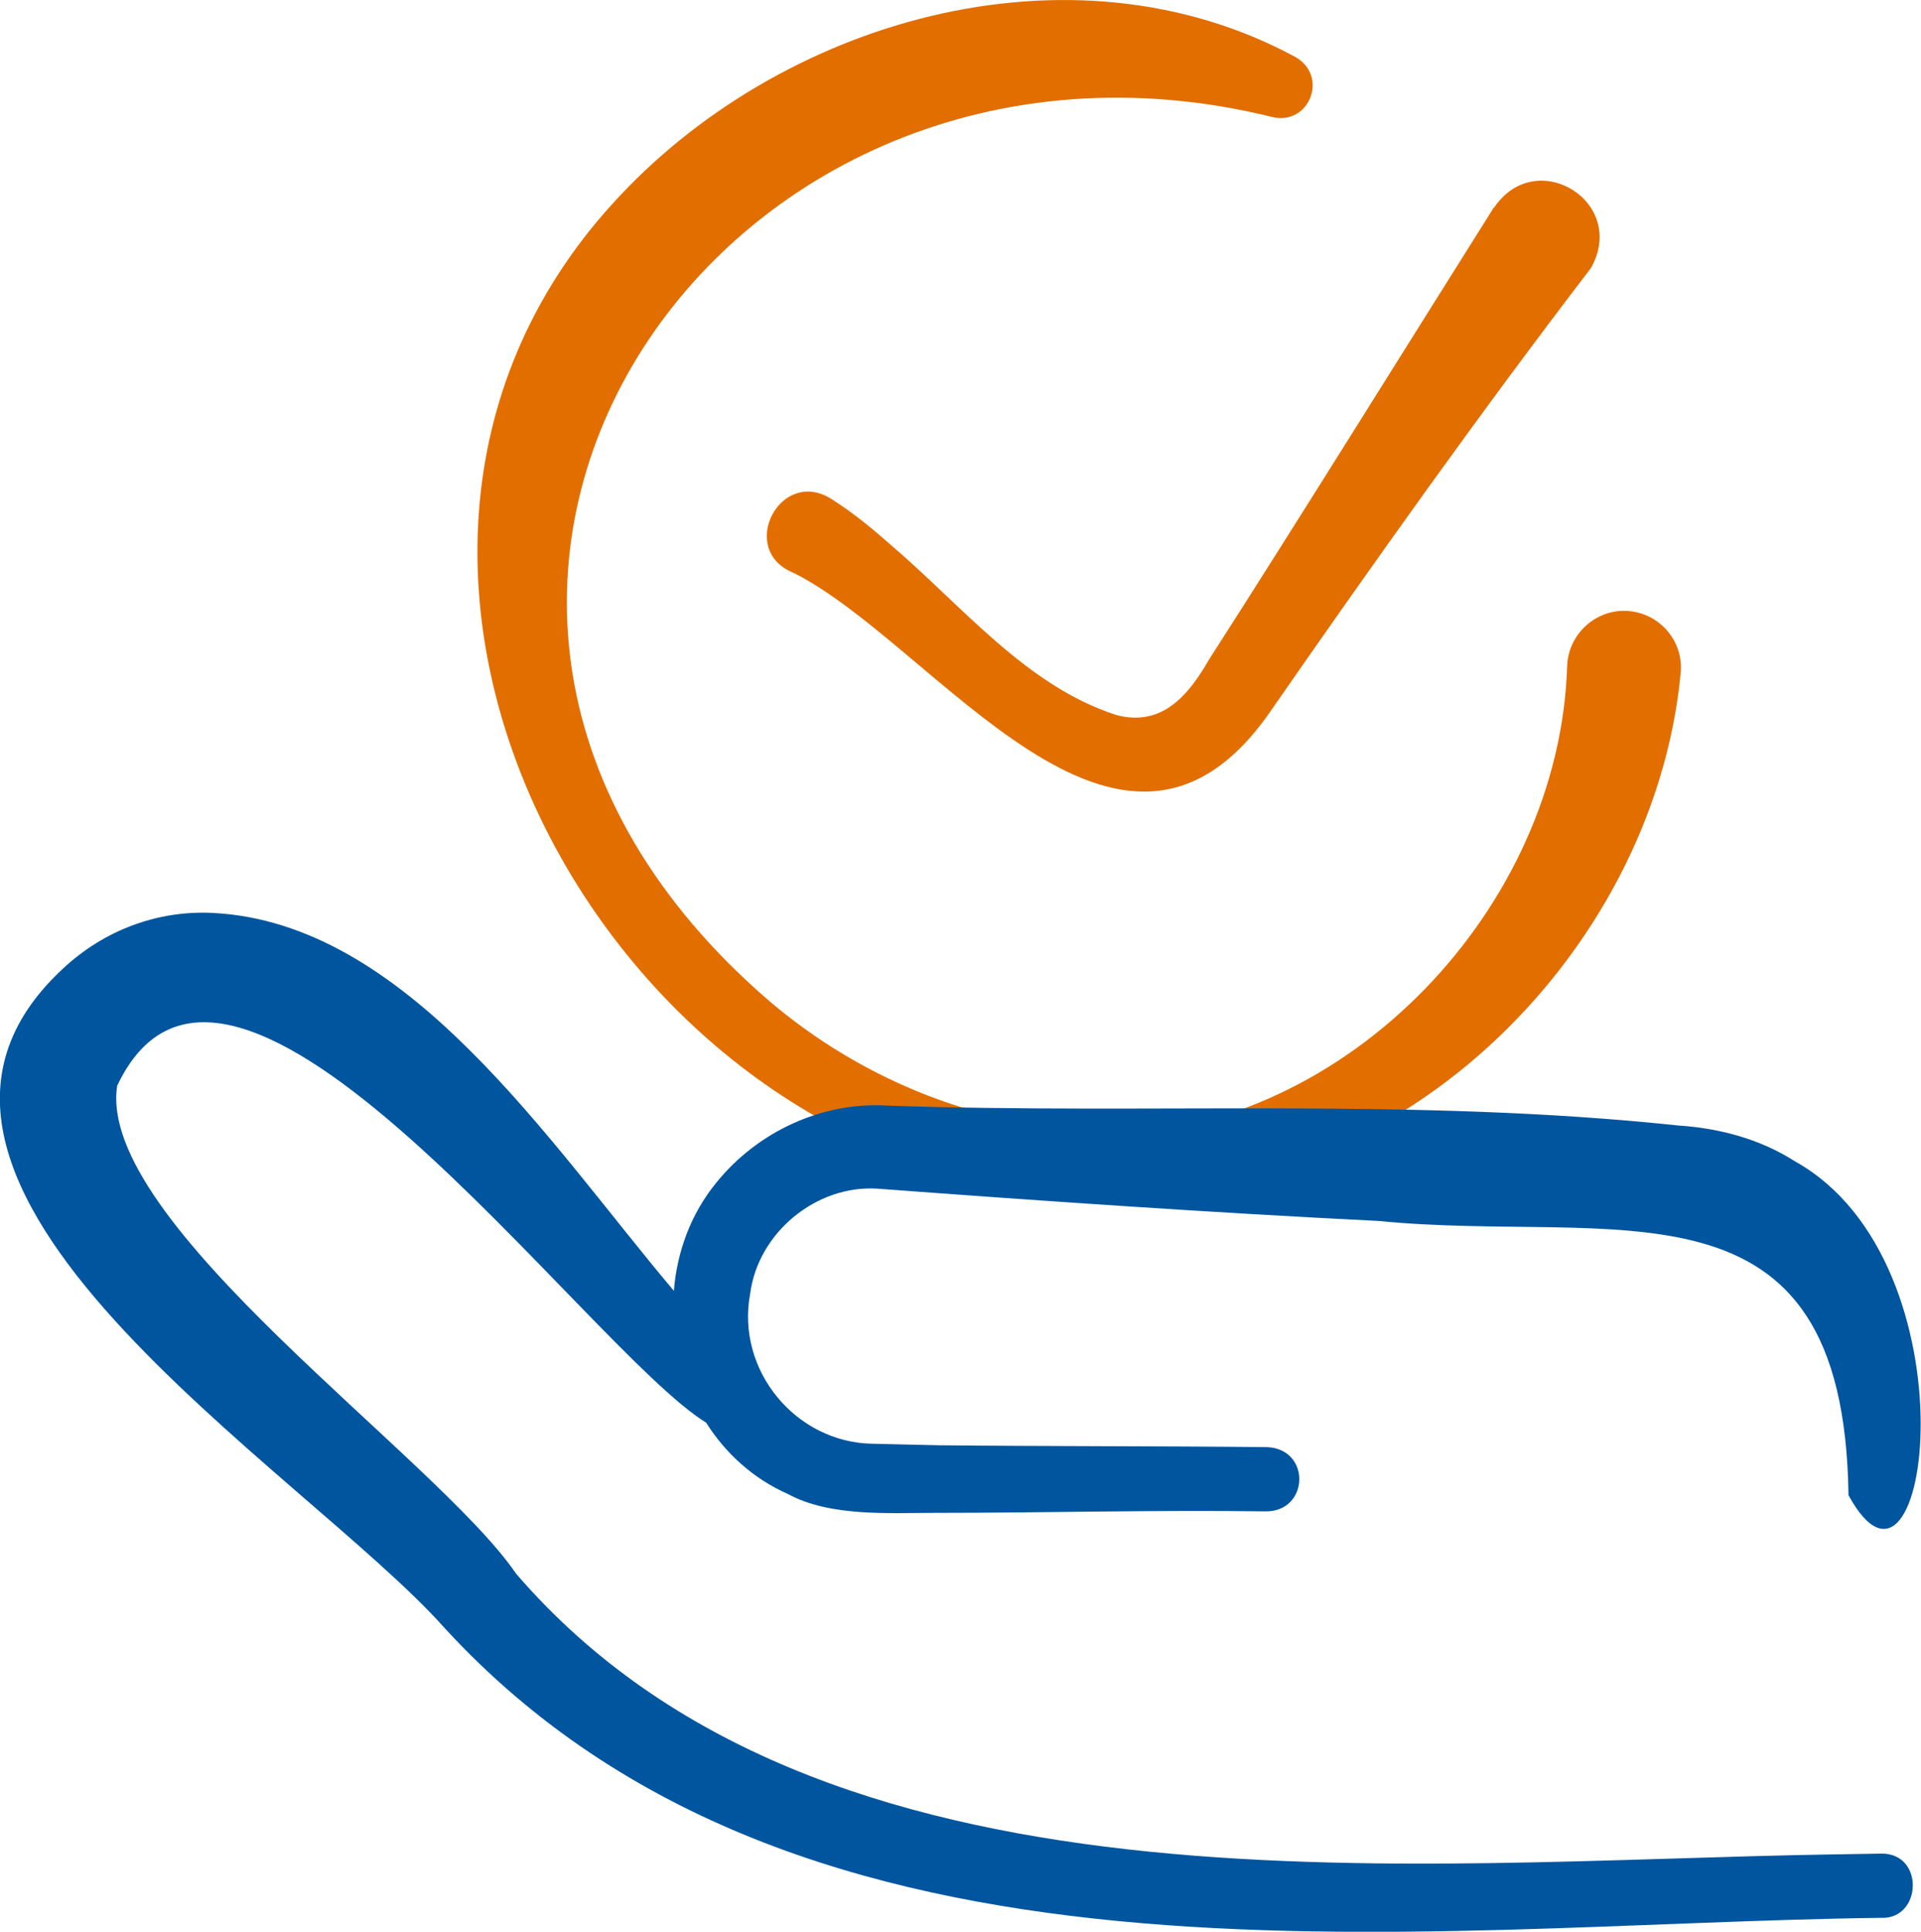
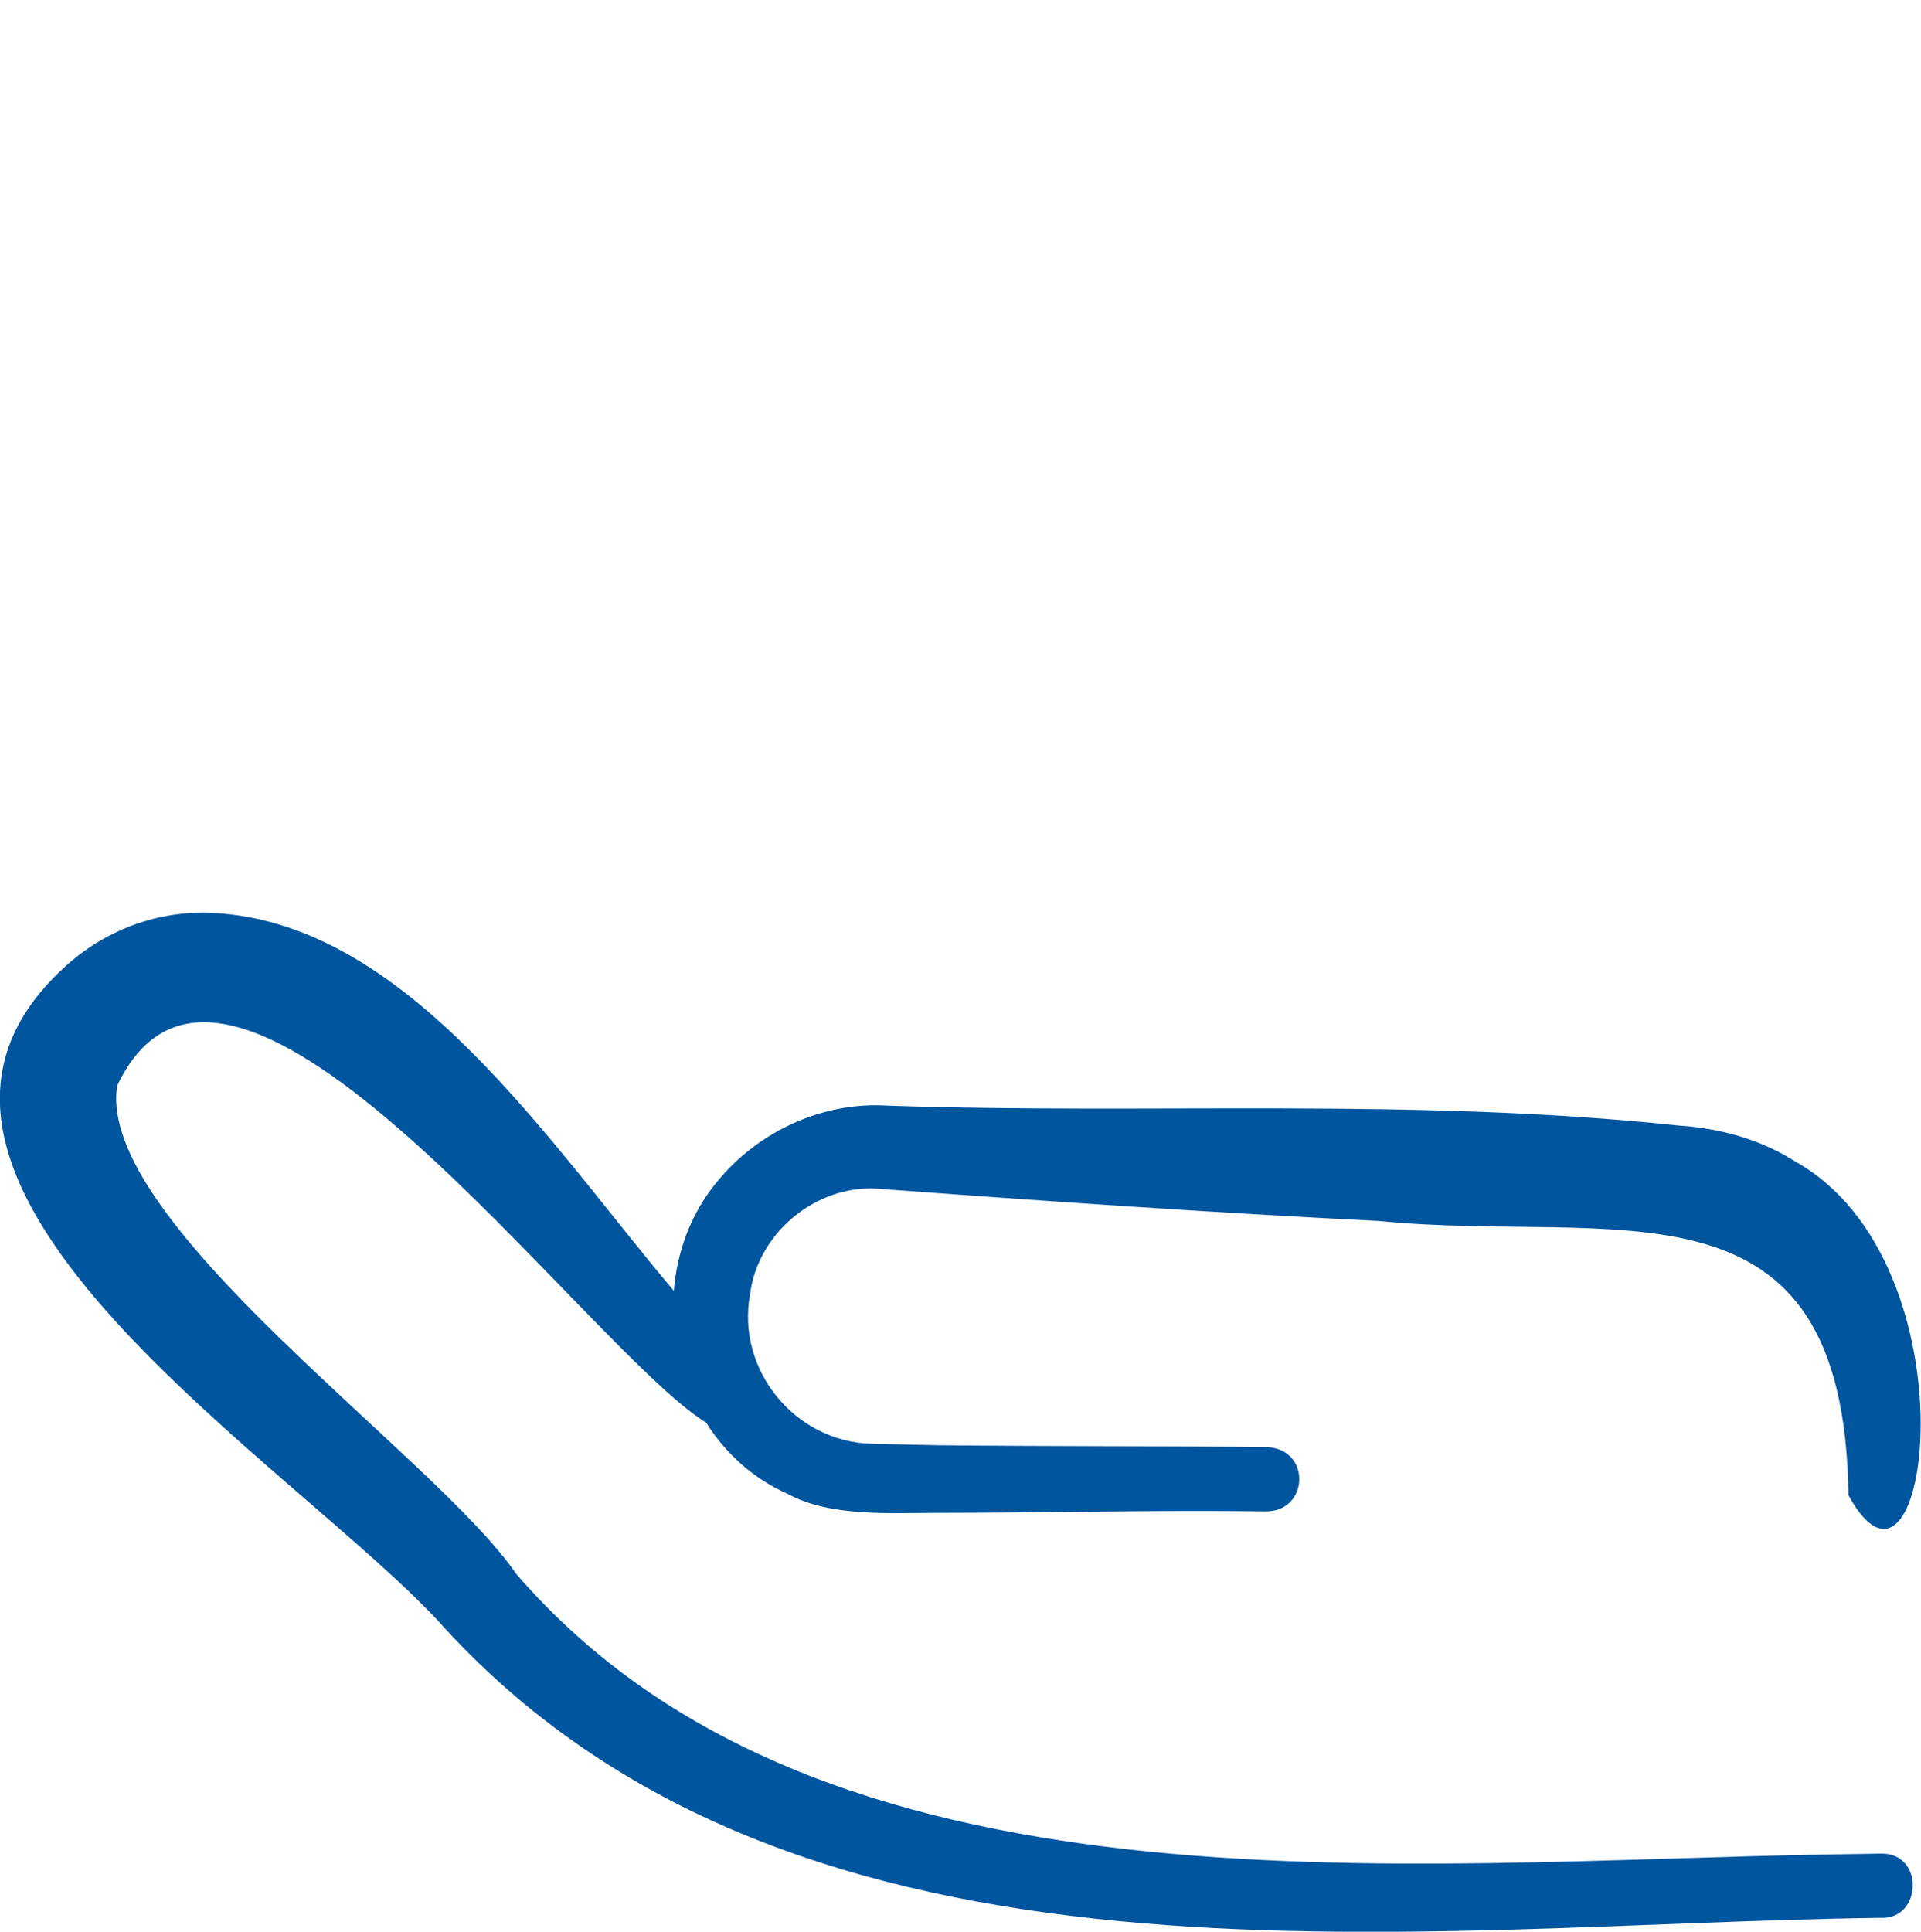
<svg xmlns="http://www.w3.org/2000/svg" id="Capa_2" viewBox="0 0 51.14 51.42">
  <defs>
    <style>.cls-1{fill:#e26e00;}.cls-1,.cls-2{stroke-width:0px;}.cls-2{fill:#00559f;}</style>
  </defs>
  <g id="Capa_1-2">
-     <path class="cls-1" d="M39.77,5.52c-2.18,3.46-5.4,8.64-7.58,12.03-.55.96-1.26,1.81-2.48,1.48-2.4-.78-4.09-2.9-6-4.53-.47-.41-.95-.82-1.58-1.22-1.37-.86-2.51,1.37-1,1.97,3.78,1.9,8.67,9.42,12.66,3.73,2.74-3.95,5.64-8.03,8.56-11.84,1-1.76-1.45-3.27-2.57-1.62h0Z" />
-     <path class="cls-1" d="M43.29,16.26c-.83-.03-1.54.63-1.57,1.47-.2,6.43-5.83,12.37-12.34,12.5-.14-.1-.32-.17-.54-.17-3.05-.16-6-1.42-8.32-3.38C7.99,15.95,19.13-.51,33.85,3.11c.99.26,1.54-1.07.64-1.59-6-3.25-13.77-.98-18.19,3.91-8.91,9.81.09,25.92,12.51,26.34.19,0,.36-.05.49-.12,7.7.61,14.71-6.17,15.44-13.71.1-.87-.57-1.65-1.46-1.68h0Z" />
    <path class="cls-2" d="M50.08,49.34l-1.24.02c-11.54.18-26.98,1.95-35.1-7.47-2.12-3.11-11.19-9.35-10.62-12.99,2.99-6.32,12.46,6.98,15.68,8.97.51.81,1.25,1.49,2.18,1.9,1.12.61,2.71.5,3.94.5,2.89,0,5.85-.08,8.74-.04,1.19.04,1.26-1.65.08-1.71-2.86-.03-5.92-.02-8.77-.05l-1.74-.04c-2.04-.03-3.64-1.95-3.26-3.99.21-1.63,1.76-2.9,3.38-2.8,4.43.33,8.91.64,13.35.86,6.33.63,12.39-1.51,12.51,7.3,2.14,3.93,3.46-6.17-1.43-8.89-.92-.59-2.01-.88-3.09-.95-7.05-.75-14.06-.29-21.06-.53-1.75-.11-3.47.7-4.56,2.05-.68.83-1.05,1.85-1.13,2.88-3.36-3.98-7.1-9.81-12.29-10.06-1.47-.07-2.89.47-3.97,1.48-6.19,5.72,6.41,13.34,10.16,17.56,9.52,10.35,25.57,7.87,38.22,7.71,1.11.06,1.18-1.73.02-1.71h0Z" />
  </g>
</svg>